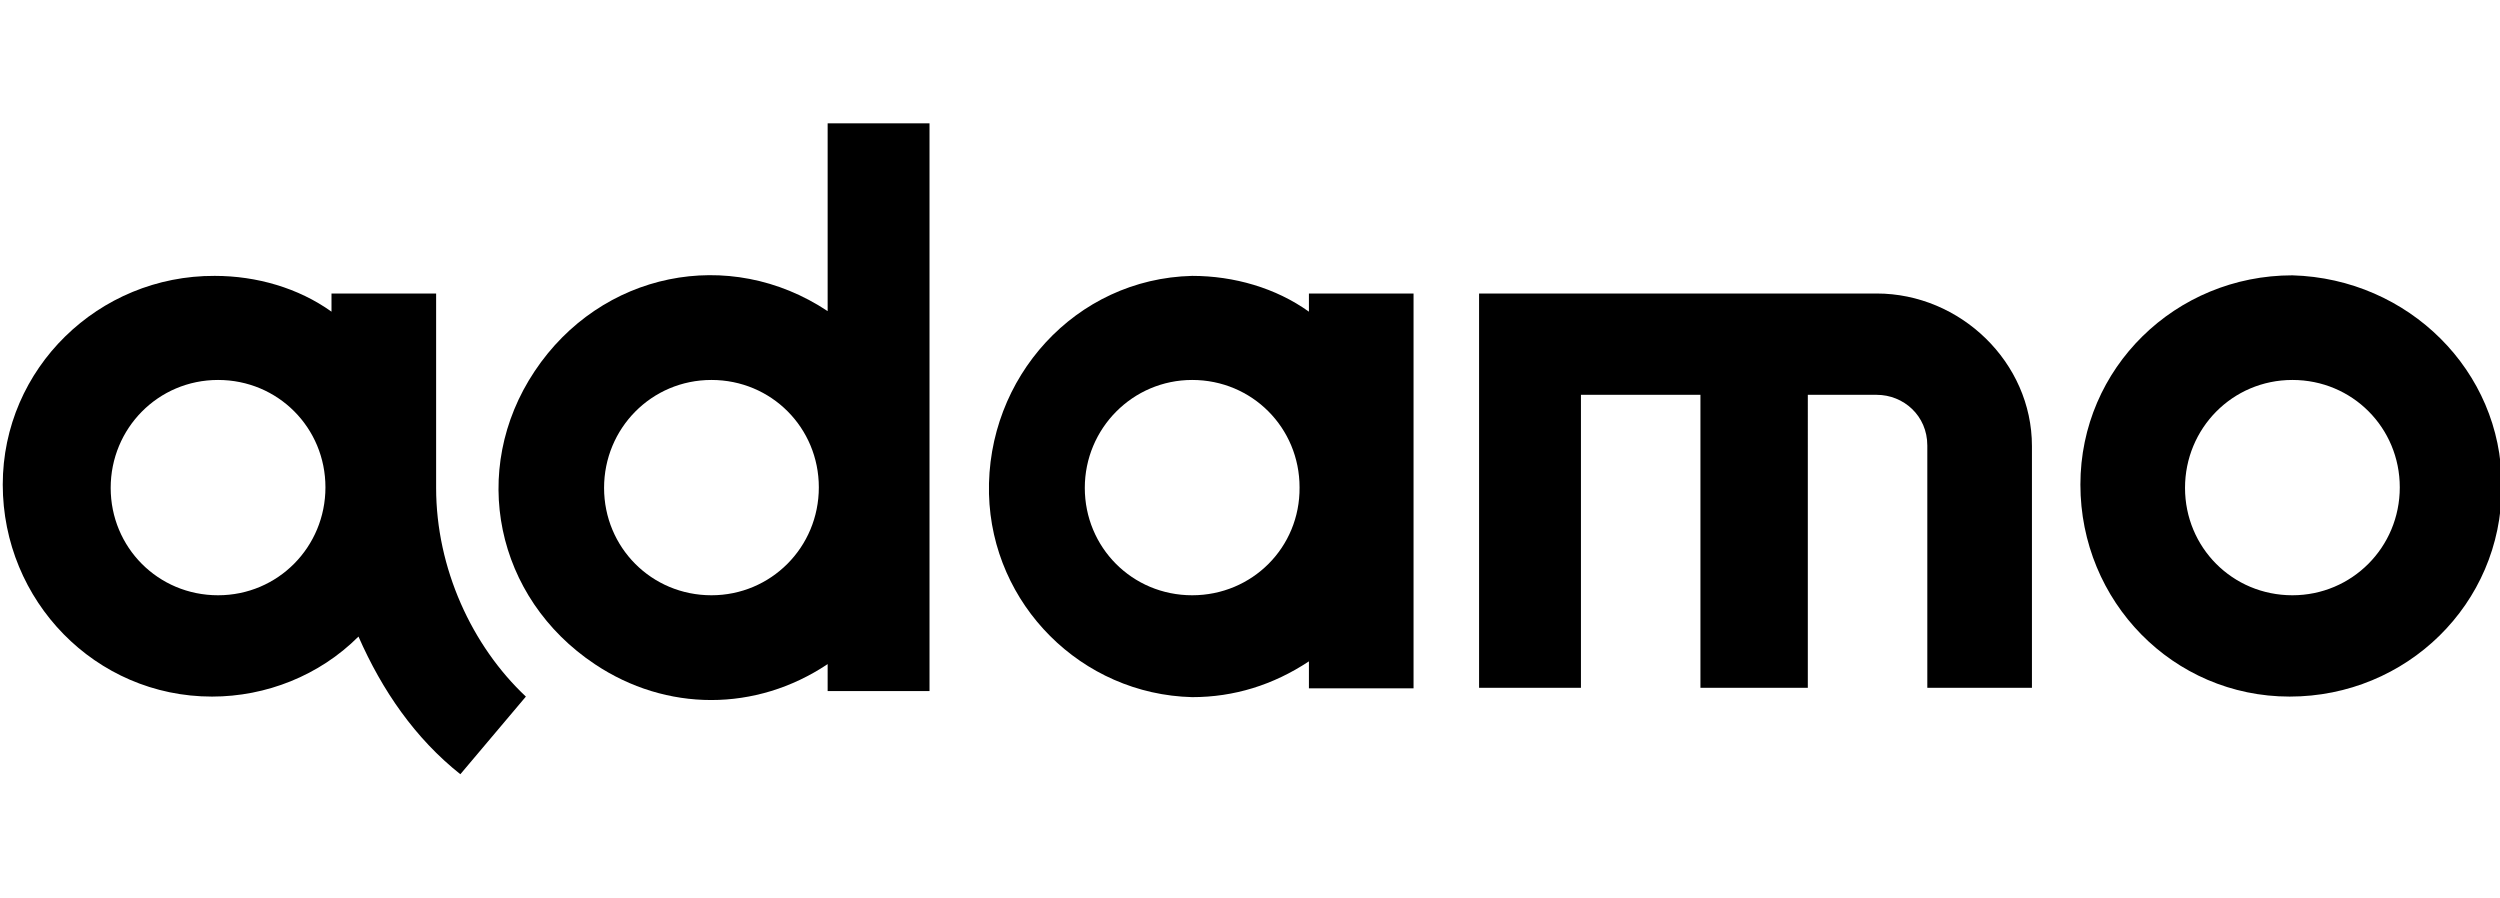
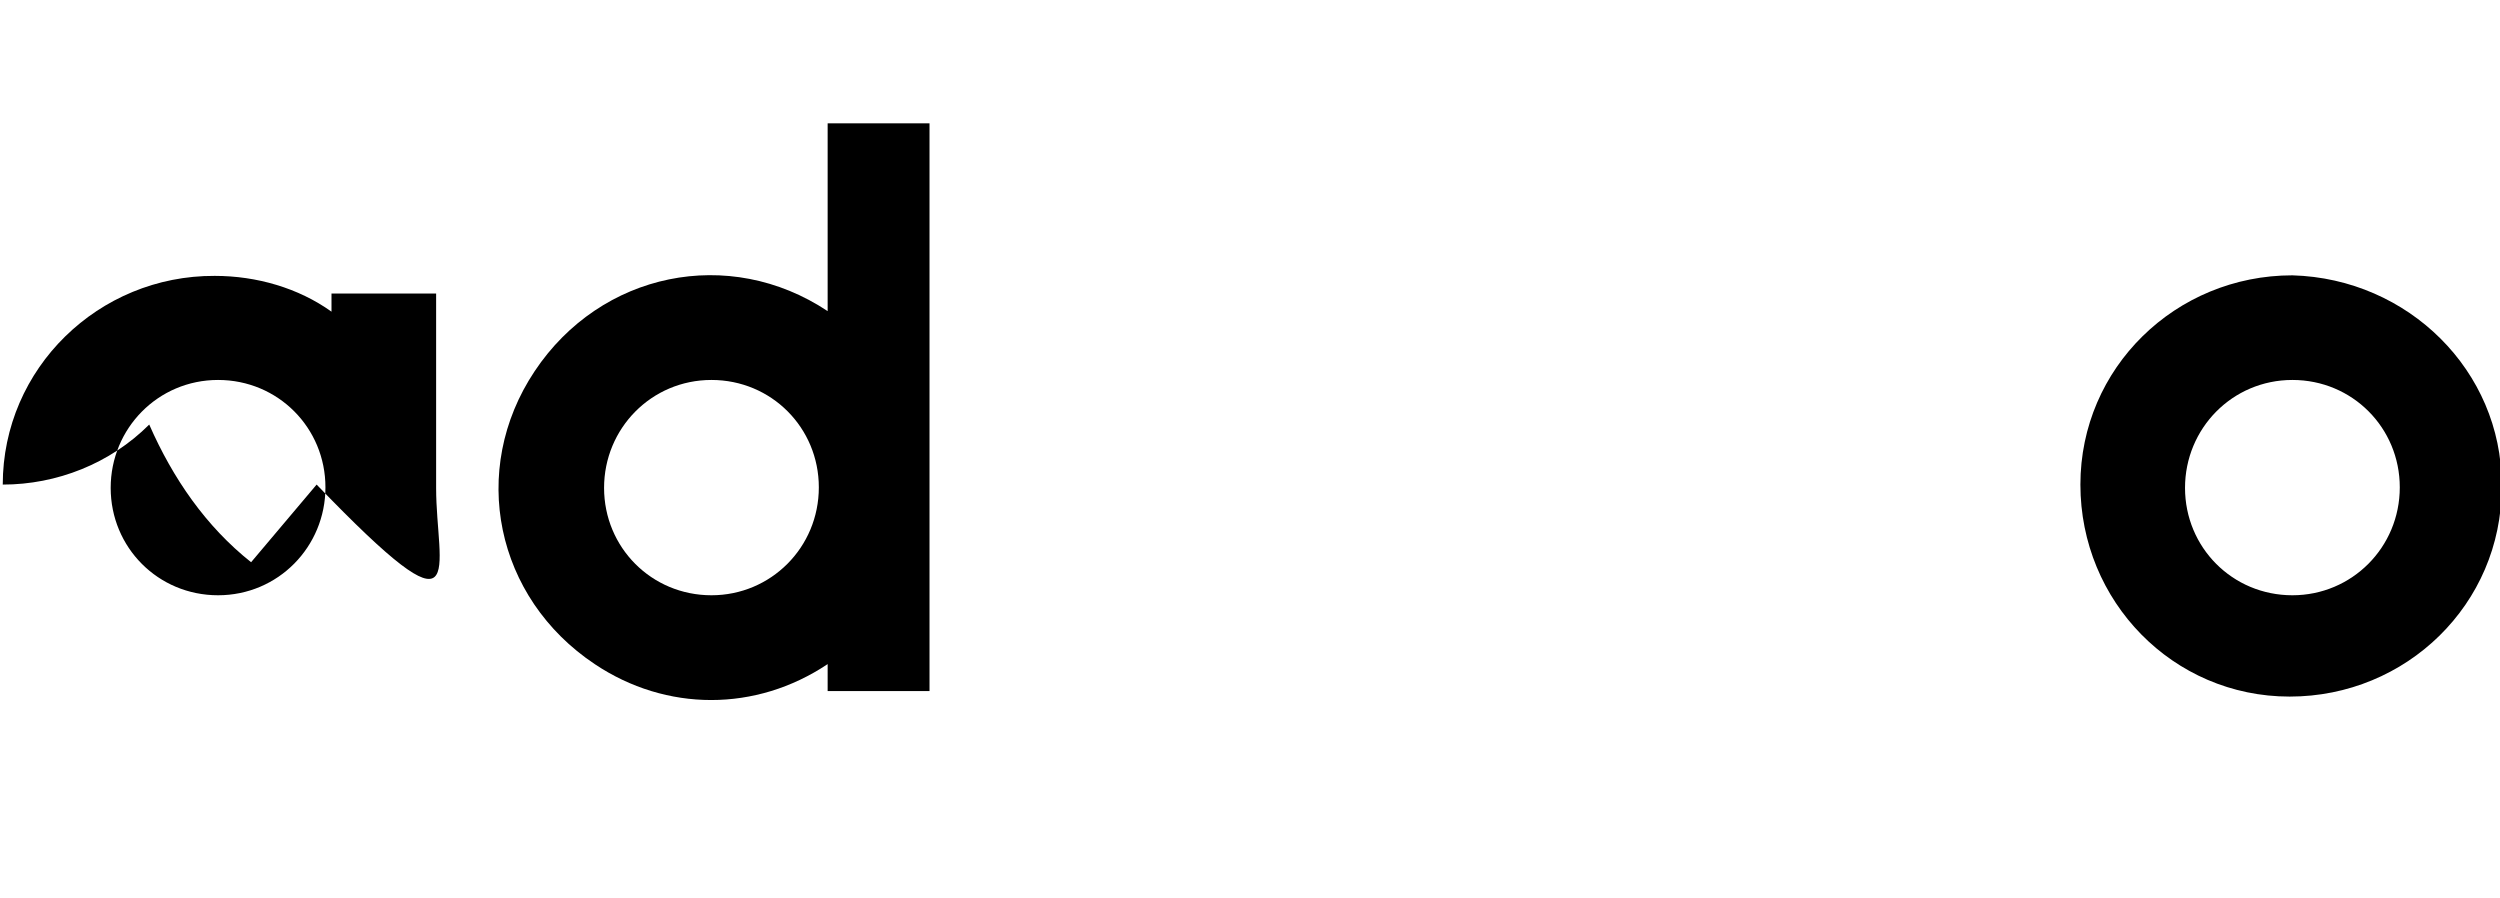
<svg xmlns="http://www.w3.org/2000/svg" xmlns:ns1="http://sodipodi.sourceforge.net/DTD/sodipodi-0.dtd" xmlns:ns2="http://www.inkscape.org/namespaces/inkscape" version="1.1" id="svg8" x="0px" y="0px" viewBox="0 0 454 163" style="enable-background:new 0 0 454 163;" xml:space="preserve">
  <ns1:namedview bordercolor="#666666" borderopacity="1.0" fit-margin-bottom="0" fit-margin-left="0" fit-margin-right="0" fit-margin-top="0" id="base" ns2:current-layer="layer1" ns2:cx="1673.9916" ns2:cy="-150.54005" ns2:document-units="px" ns2:pageopacity="0.0" ns2:pageshadow="2" ns2:window-height="1017" ns2:window-maximized="1" ns2:window-width="1920" ns2:window-x="1912" ns2:window-y="-8" ns2:zoom="0.35" pagecolor="#ffffff" showgrid="false" units="px">
    <ns2:grid id="grid18" originx="201.089" originy="-76.049" type="xygrid" />
  </ns1:namedview>
  <g>
    <path d="M416.3,108.1c-10.9,0-19.5-8.7-19.5-19.5S405.4,69,416.3,69c10.9,0,19.5,8.7,19.5,19.5l0,0   C435.8,99.4,427.1,108.1,416.3,108.1 M416.3,50c-21.2,0-38.5,16.8-38.5,38s16.8,38.5,38,38.5s38.5-16.8,38.5-38c0,0,0,0,0-0.5   C454.3,67.4,437.4,50.6,416.3,50" />
-     <path d="M39.6,108.1c-10.9,0-19.5-8.7-19.5-19.5S28.7,69,39.6,69s19.5,8.7,19.5,19.5S50.5,108.1,39.6,108.1 M79.2,88.6V53.3h-19   v3.3c-6-4.3-13.6-6.5-21.2-6.5C17.9,50,0.5,66.9,0.5,88s16.8,38.5,38,38.5c9.8,0,19.5-3.8,26.6-10.9c4.3,9.8,10.3,18.5,18.5,25   l11.9-14.1C85.7,117.3,79.2,103.2,79.2,88.6" />
-     <path d="M340.8,53.3h-72.2v71.6h18.5V71.7h21.7v53.2h19.5V71.7h12.5c4.9,0,9.2,3.8,9.2,9.2l0,0v44h19V81   C369,65.8,356,53.3,340.8,53.3L340.8,53.3" />
+     <path d="M39.6,108.1c-10.9,0-19.5-8.7-19.5-19.5S28.7,69,39.6,69s19.5,8.7,19.5,19.5S50.5,108.1,39.6,108.1 M79.2,88.6V53.3h-19   v3.3c-6-4.3-13.6-6.5-21.2-6.5C17.9,50,0.5,66.9,0.5,88c9.8,0,19.5-3.8,26.6-10.9c4.3,9.8,10.3,18.5,18.5,25   l11.9-14.1C85.7,117.3,79.2,103.2,79.2,88.6" />
    <path d="M129.2,108.1c-10.9,0-19.5-8.7-19.5-19.5S118.3,69,129.2,69s19.5,8.7,19.5,19.5l0,0C148.7,99.4,140,108.1,129.2,108.1    M150.3,21.8v34.7c-17.9-11.9-41.2-7.1-53.2,10.9s-7.1,41.2,10.9,53.2c13,8.7,29.3,8.7,42.3,0v4.9h18.5V22.4h-18.5V21.8z" />
-     <path d="M216.5,108.1c-10.9,0-19.5-8.7-19.5-19.5S205.7,69,216.5,69c10.9,0,19.5,8.7,19.5,19.5l0,0   C236.1,99.4,227.4,108.1,216.5,108.1 M237.7,53.3v3.3c-6-4.3-13.6-6.5-21.2-6.5c-21.2,0.5-37.4,18.5-36.9,39.6   c0.5,20.1,16.8,36.4,36.9,36.9c7.6,0,14.7-2.2,21.2-6.5v4.9h19V53.3H237.7z" />
  </g>
</svg>